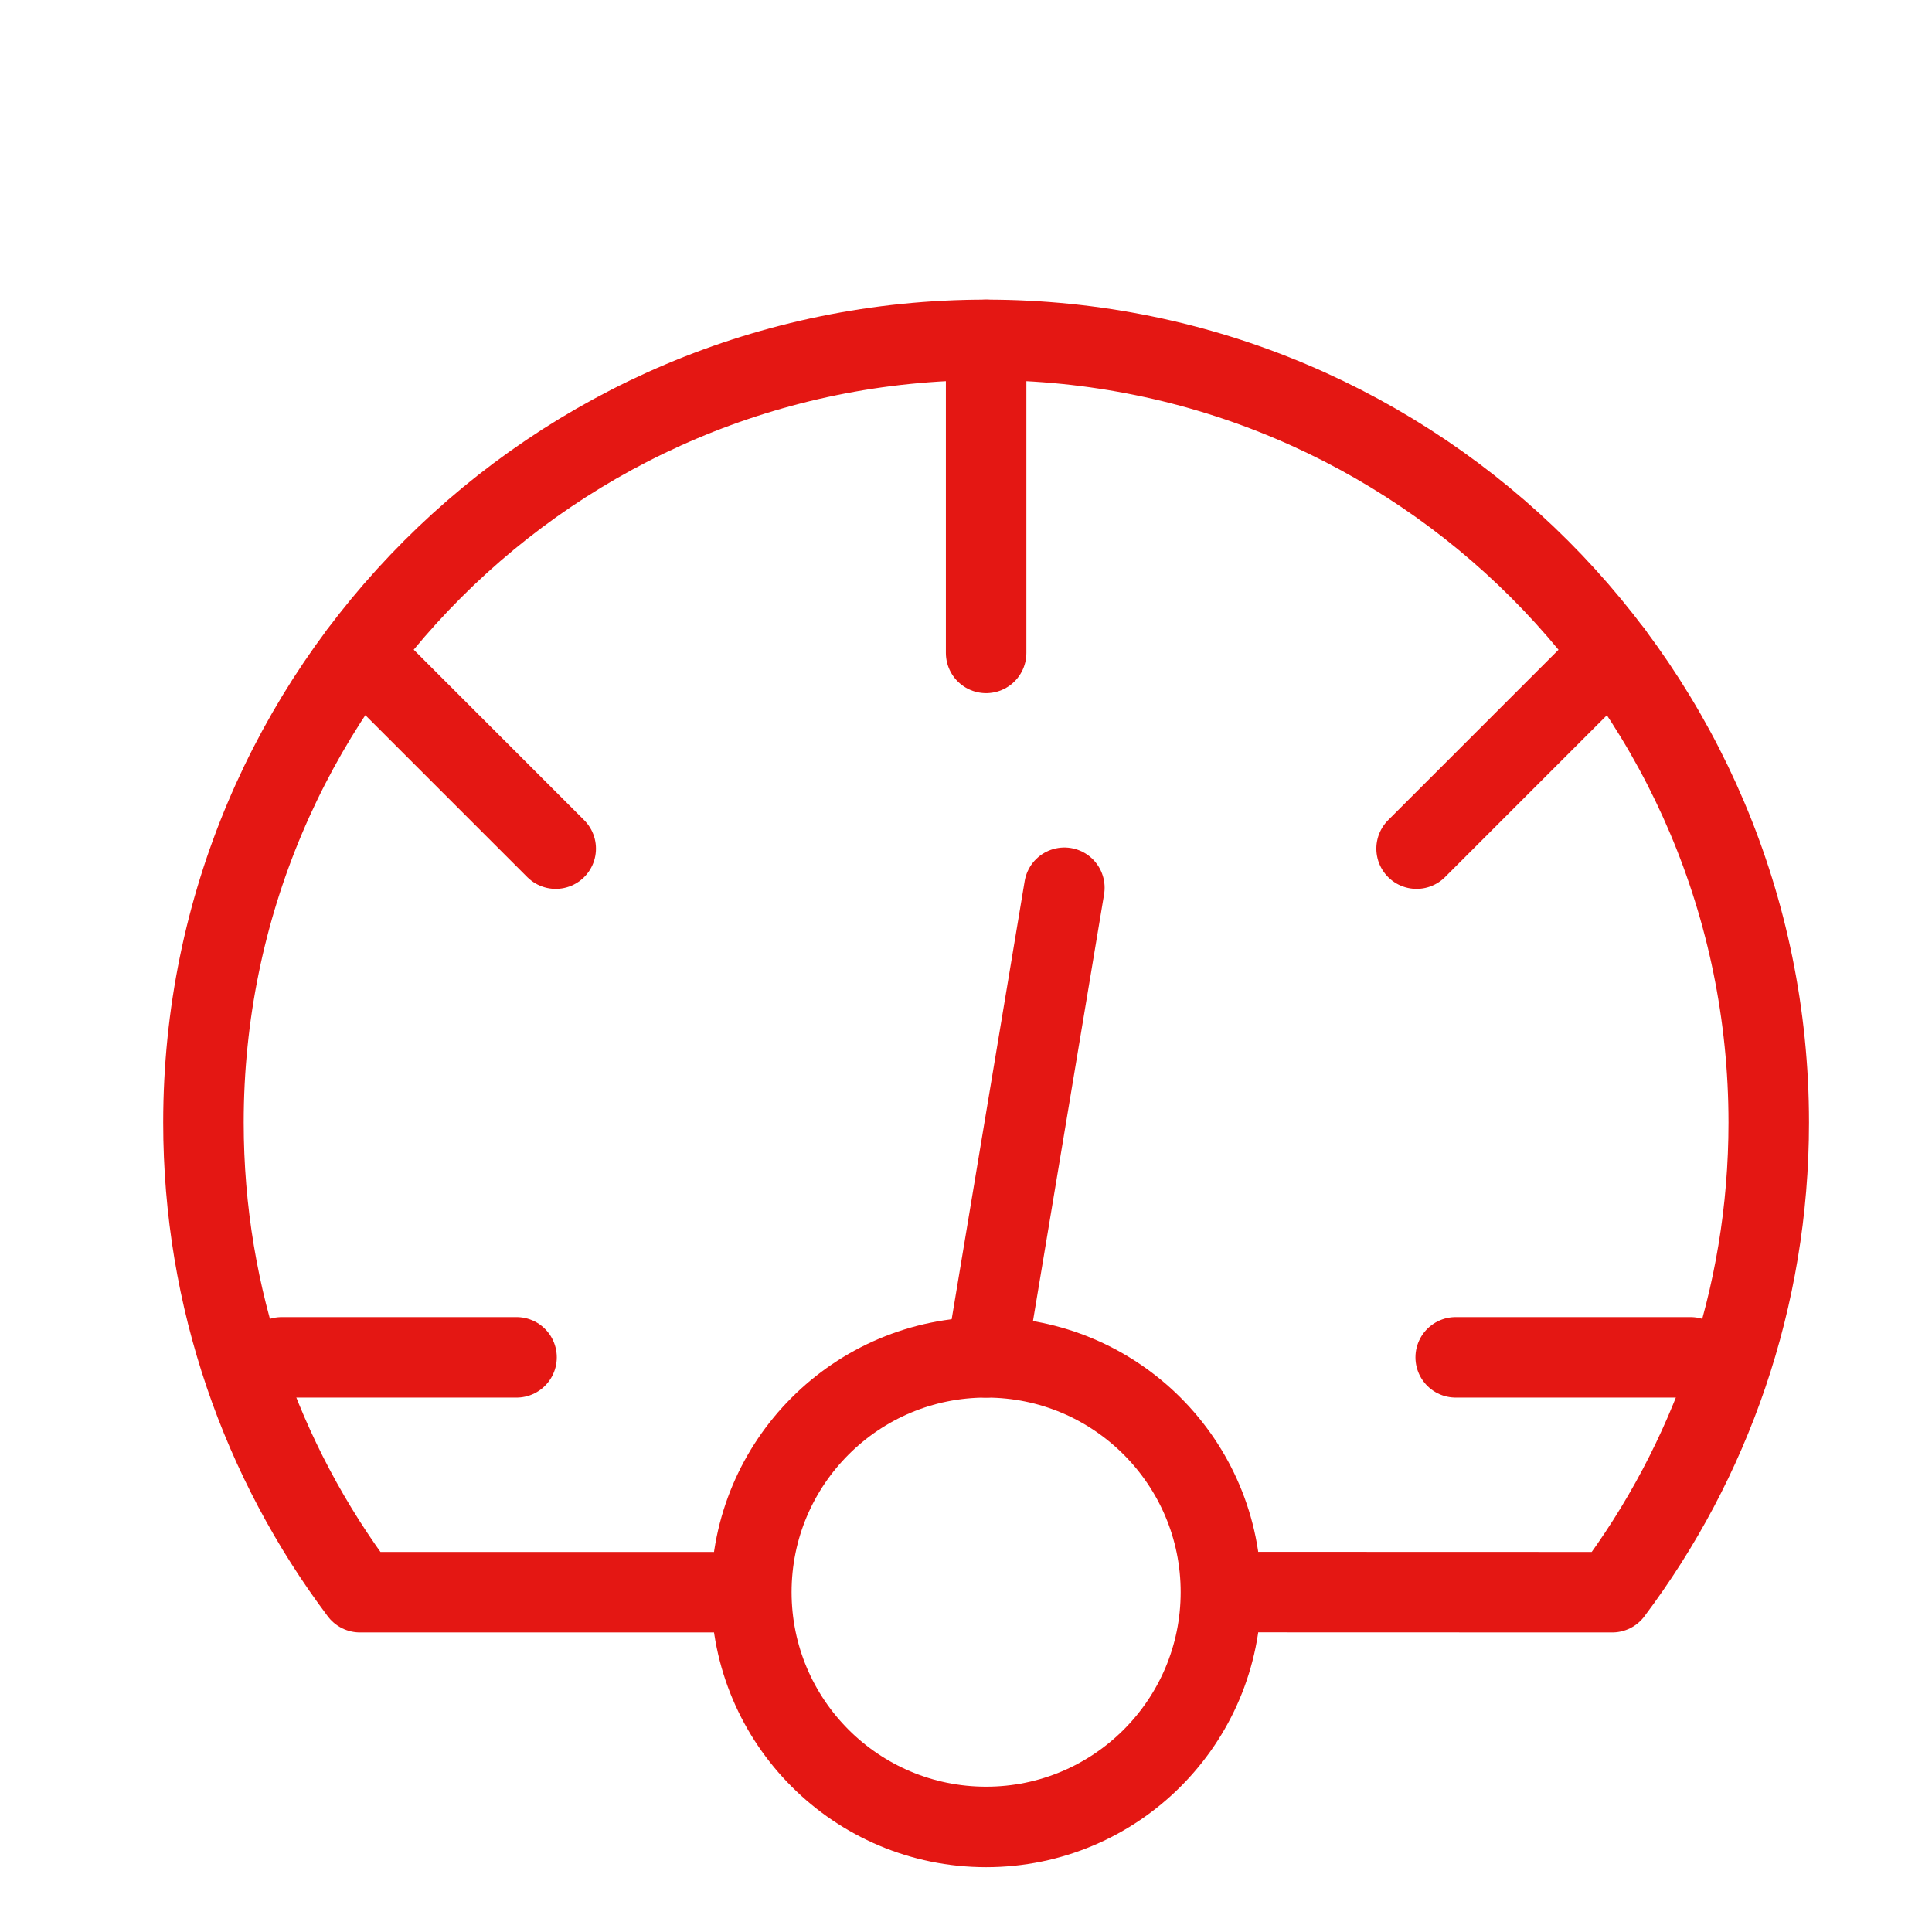
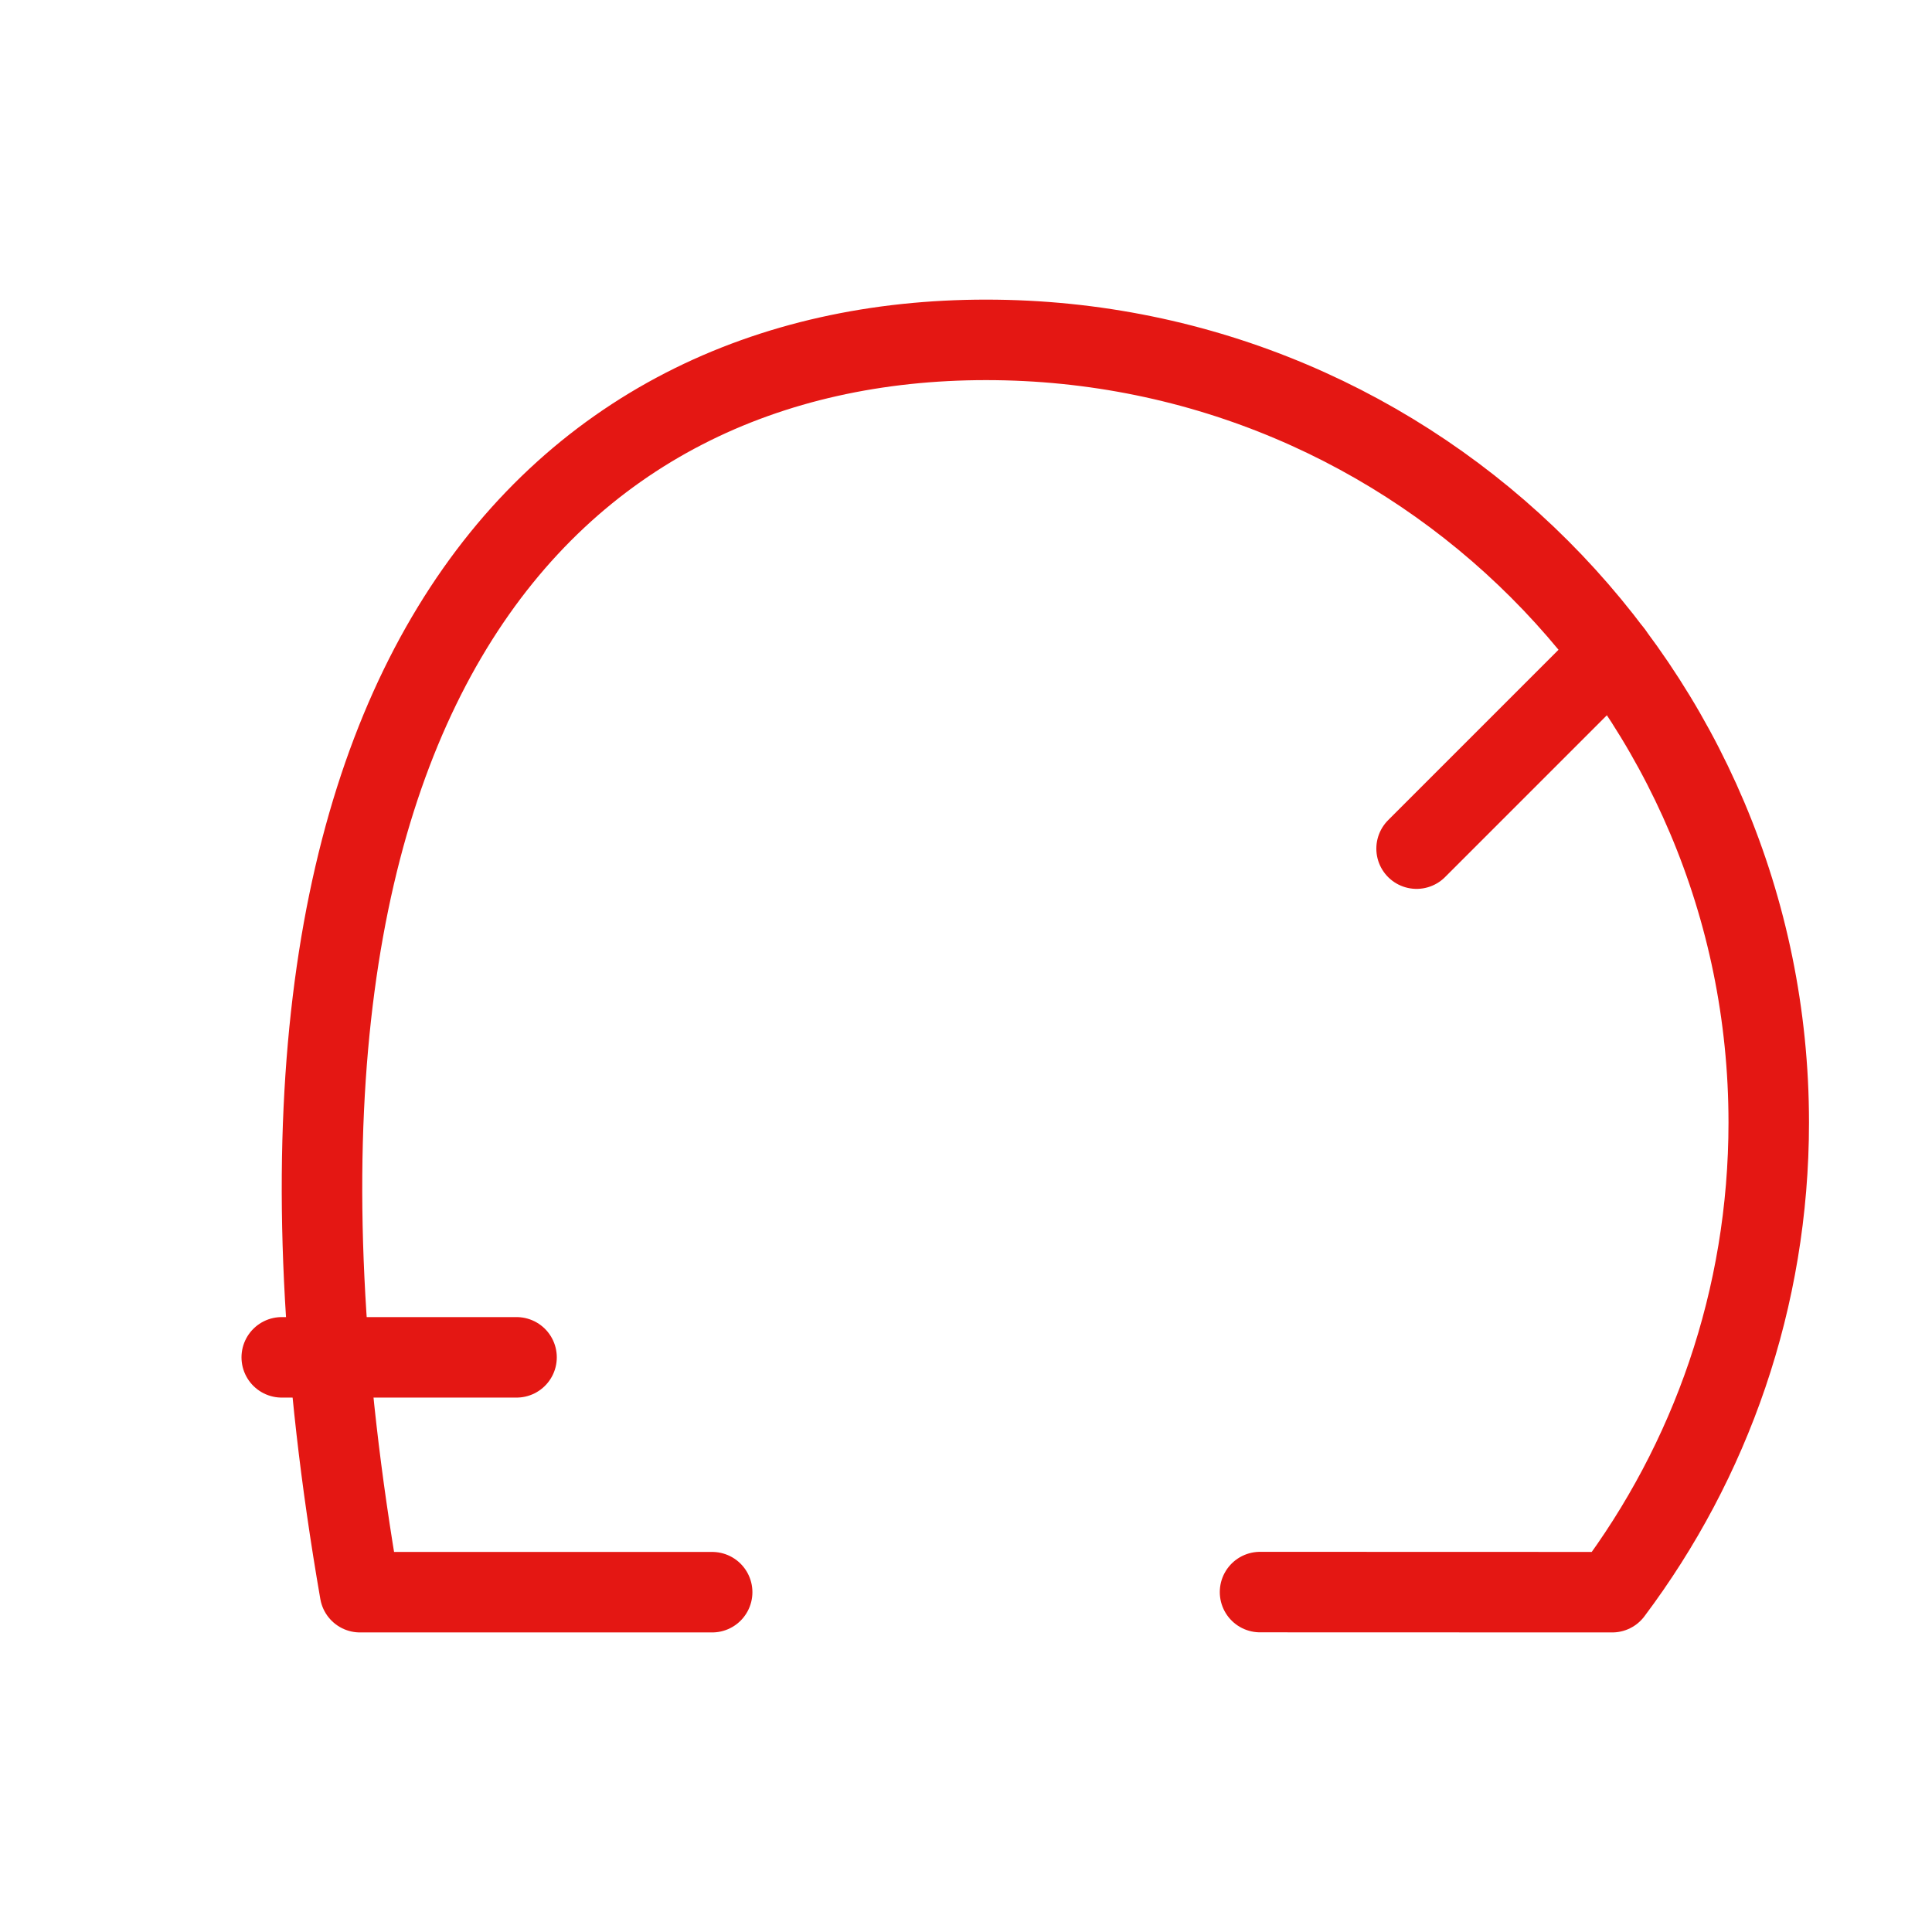
<svg xmlns="http://www.w3.org/2000/svg" width="36" height="36" viewBox="0 0 36 36" fill="none">
-   <path d="M18.375 6.333L18.375 12.166" stroke="#E41713" stroke-width="1.5" stroke-linecap="round" stroke-linejoin="round" />
-   <path d="M6.709 12.167L10.355 15.813" stroke="#E41713" stroke-width="1.5" stroke-linecap="round" stroke-linejoin="round" />
  <path d="M26.396 15.813L30.042 12.167" stroke="#E41713" stroke-width="1.5" stroke-linecap="round" stroke-linejoin="round" />
  <path d="M5.25 25.292H9.625" stroke="#E41713" stroke-width="1.5" stroke-linecap="round" stroke-linejoin="round" />
-   <path d="M18.375 25.292L19.833 16.542" stroke="#E41713" stroke-width="1.5" stroke-linecap="round" stroke-linejoin="round" />
-   <path d="M27.125 25.292H31.5" stroke="#E41713" stroke-width="1.5" stroke-linecap="round" stroke-linejoin="round" />
-   <path d="M13.27 29.668H6.708C4.876 27.23 3.791 24.2 3.791 20.916C3.791 12.862 10.32 6.333 18.374 6.333C26.428 6.333 32.958 12.862 32.958 20.916C32.958 24.2 31.872 27.23 30.041 29.668L23.479 29.666" stroke="#E41713" stroke-width="1.5" stroke-linecap="round" stroke-linejoin="round" />
-   <path d="M18.375 34.042C20.791 34.042 22.75 32.083 22.75 29.667C22.75 27.251 20.791 25.292 18.375 25.292C15.959 25.292 14 27.251 14 29.667C14 32.083 15.959 34.042 18.375 34.042Z" stroke="#E41713" stroke-width="1.5" stroke-linecap="round" stroke-linejoin="round" />
+   <path d="M13.27 29.668H6.708C3.791 12.862 10.32 6.333 18.374 6.333C26.428 6.333 32.958 12.862 32.958 20.916C32.958 24.2 31.872 27.23 30.041 29.668L23.479 29.666" stroke="#E41713" stroke-width="1.5" stroke-linecap="round" stroke-linejoin="round" />
</svg>